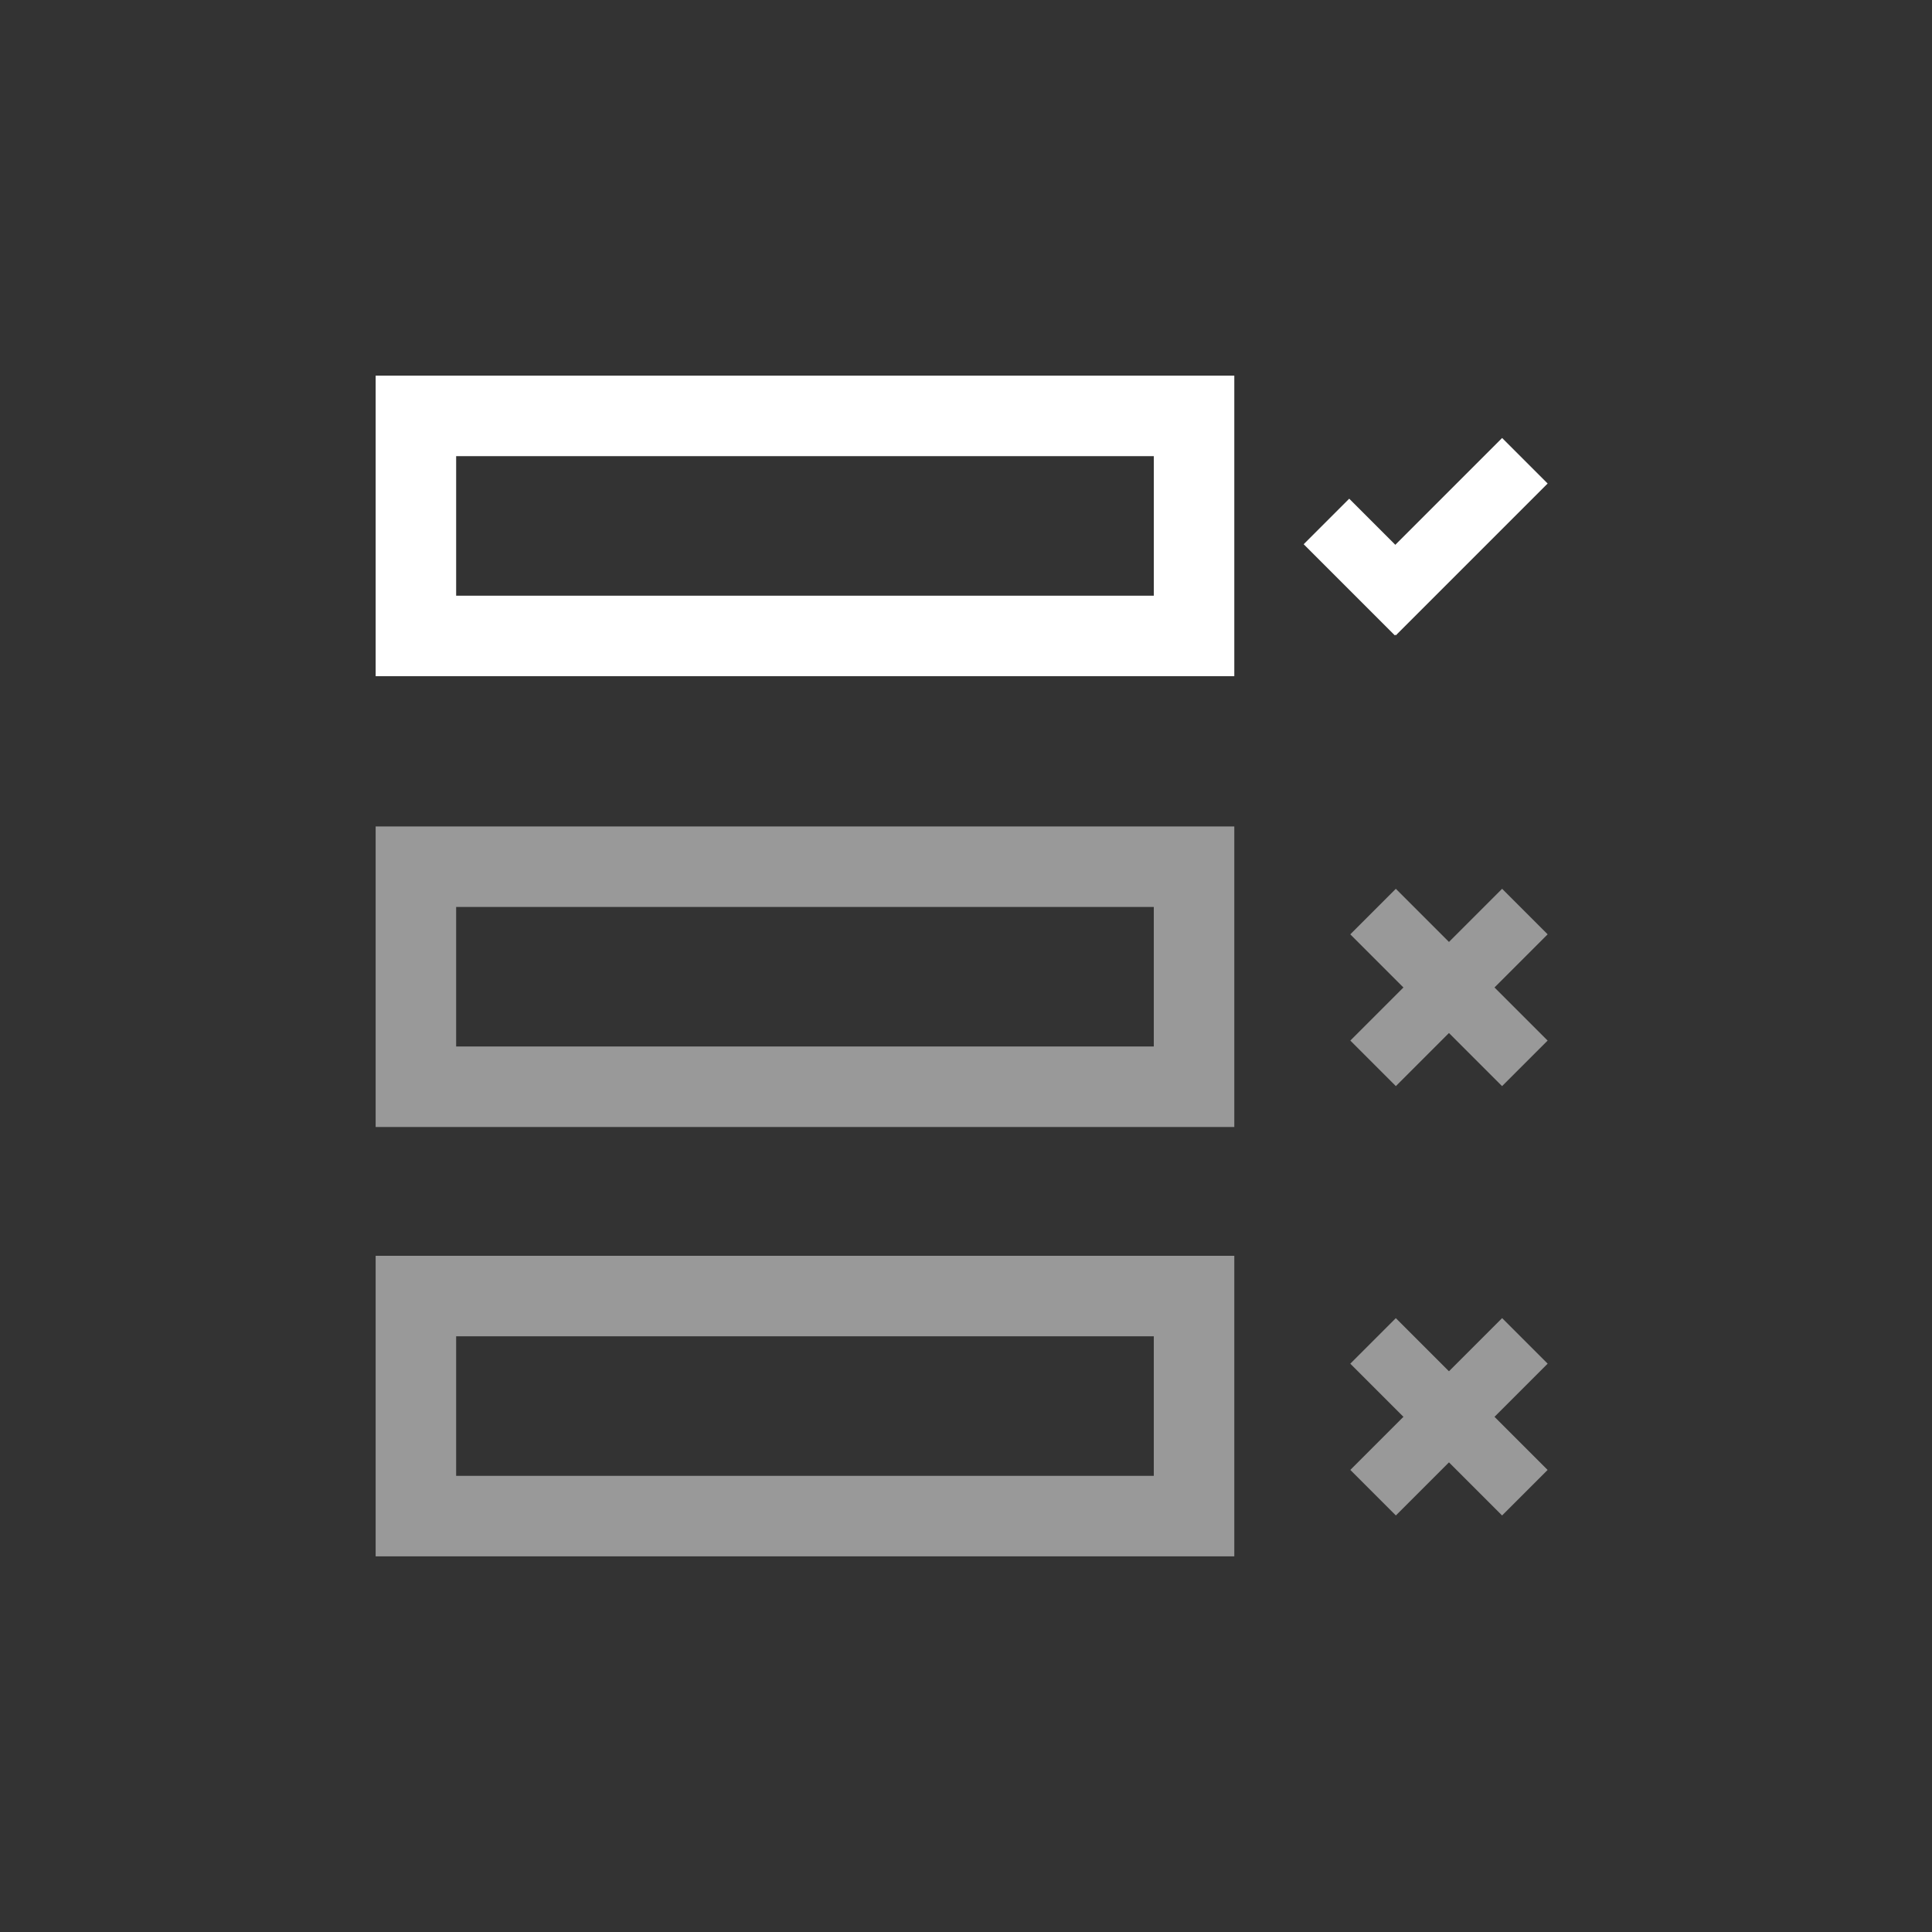
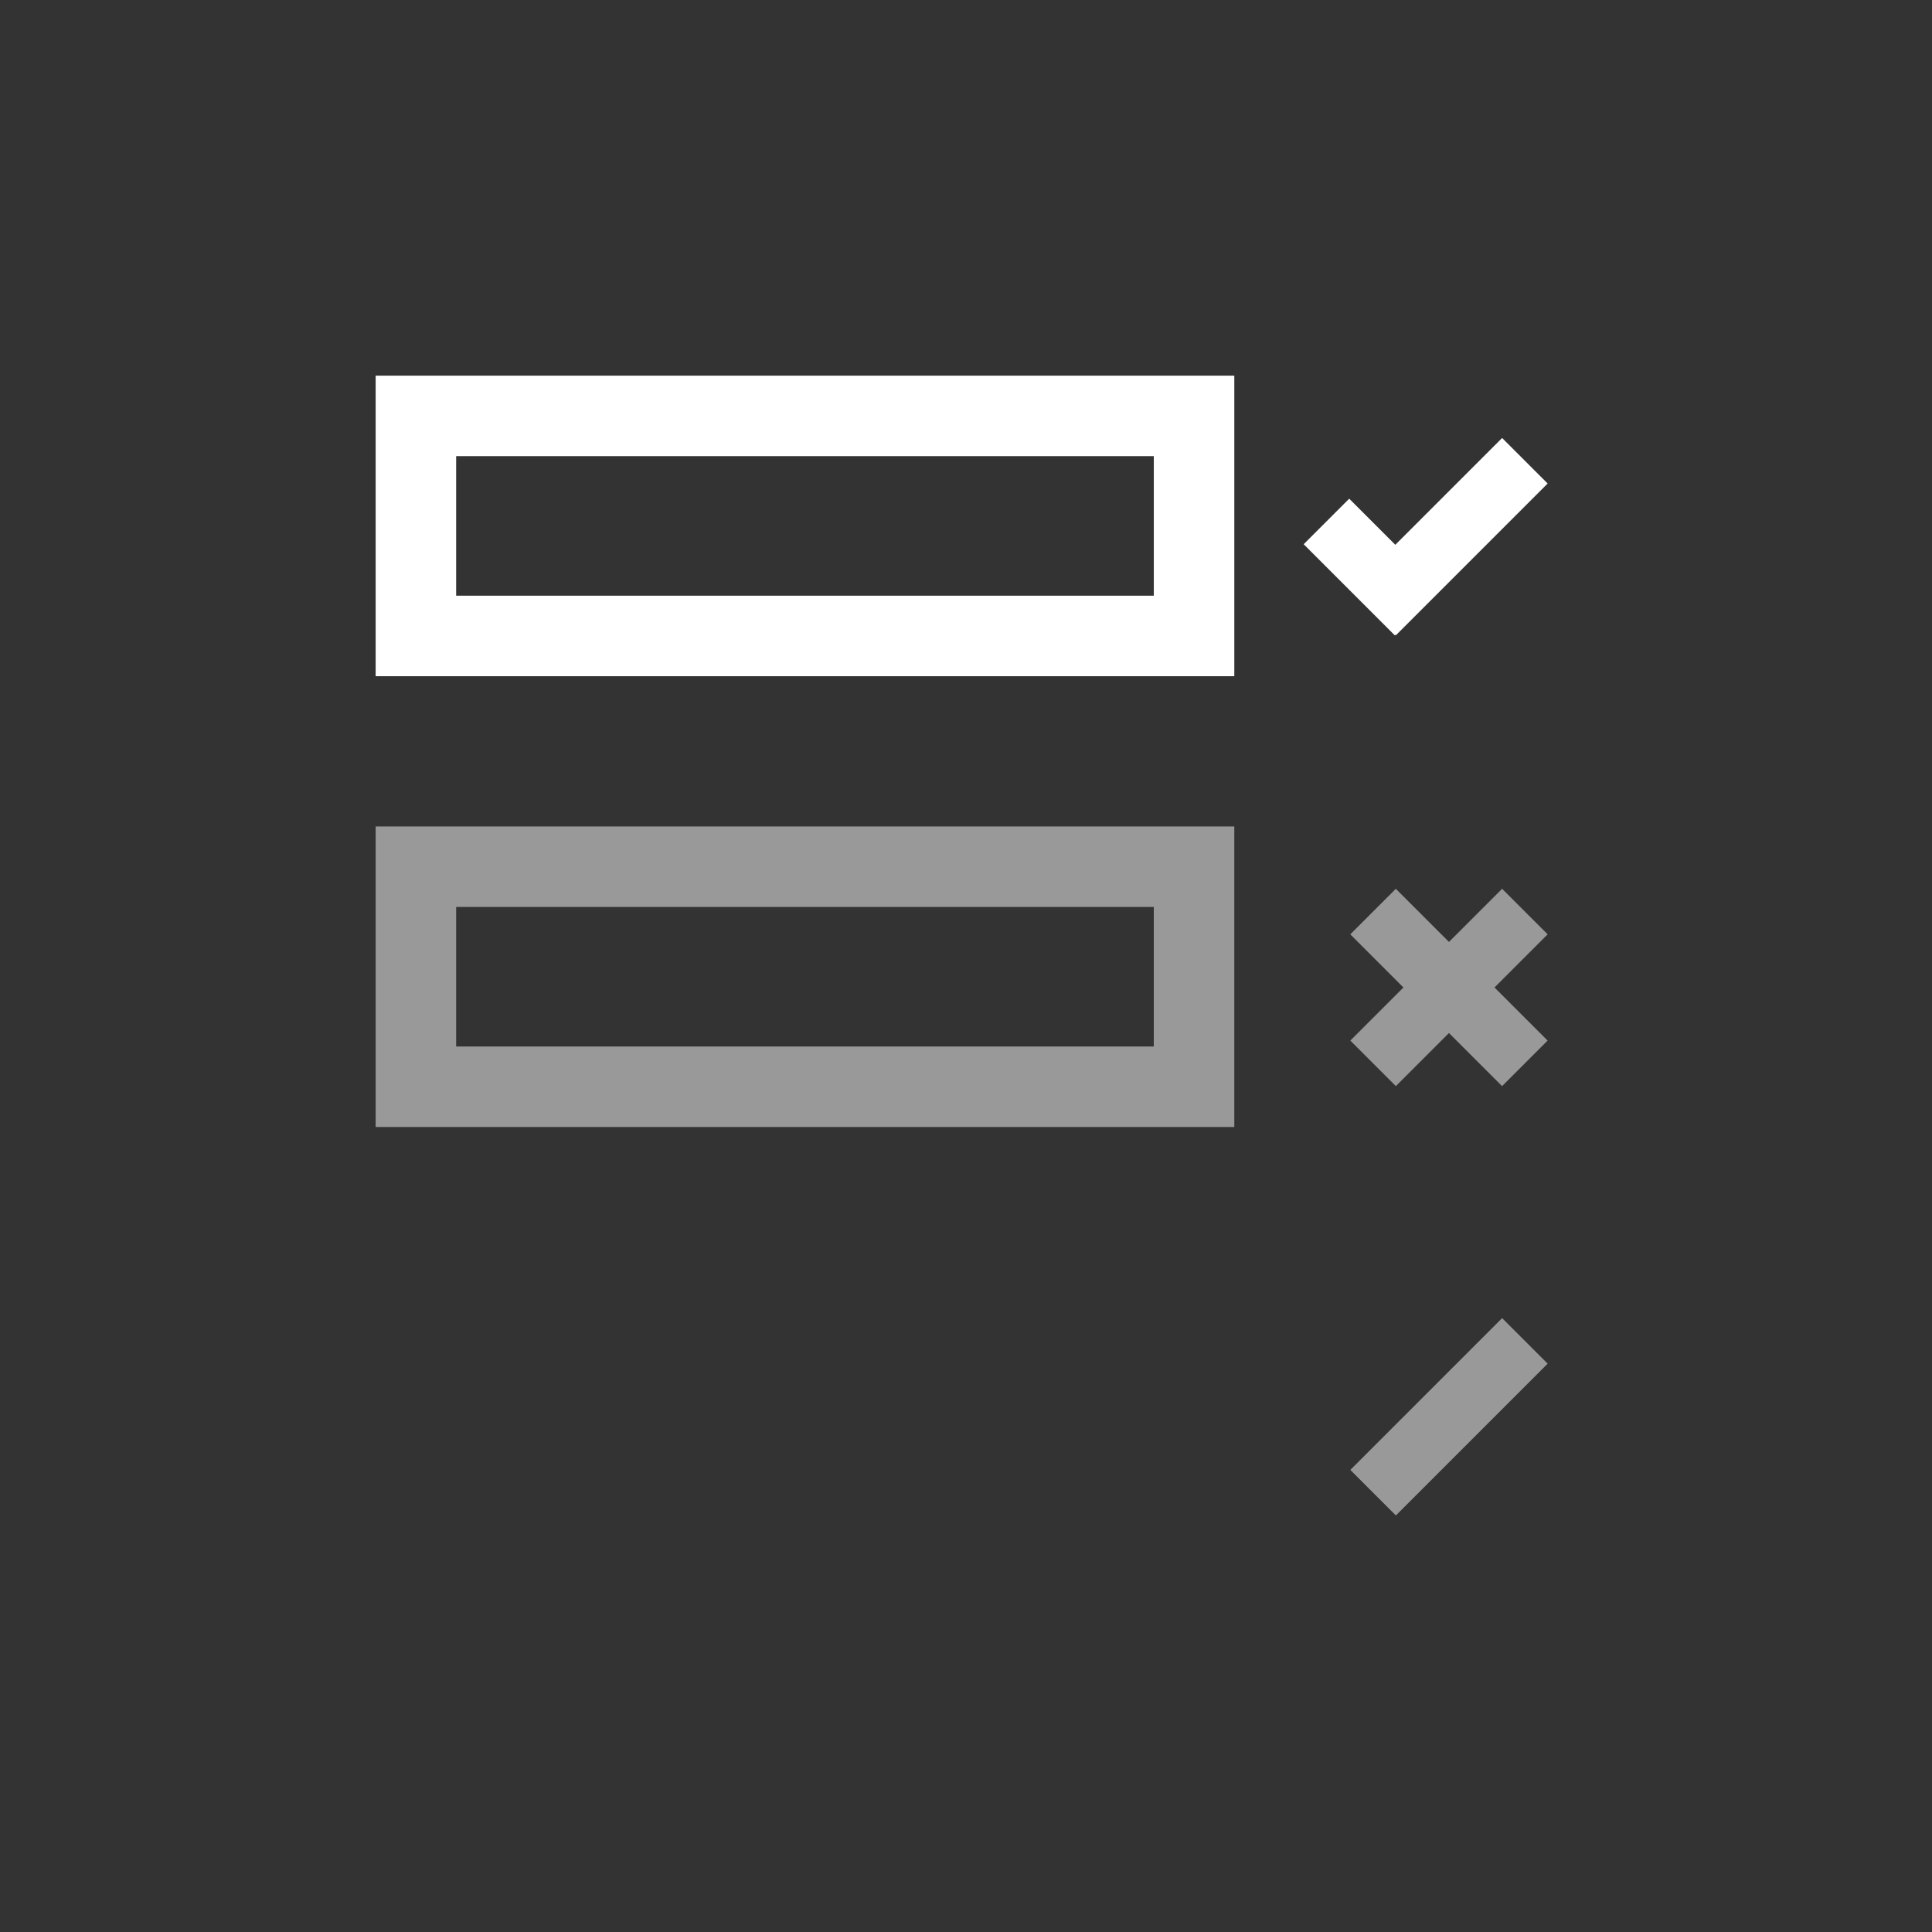
<svg xmlns="http://www.w3.org/2000/svg" id="Composant_109_10" data-name="Composant 109 – 10" width="48" height="48" viewBox="0 0 48 48">
  <rect x="0" y="0" width="48" height="48" fill="#333333" stroke="none" />
-   <rect id="Rectangle_123" data-name="Rectangle 123" width="48" height="48" rx="5" transform="translate(48) rotate(90)" fill="#fff" opacity="0" />
  <g id="Composant_104_2" data-name="Composant 104 – 2" transform="translate(9.333 9.333)">
    <g id="Groupe_43" data-name="Groupe 43" transform="translate(0 11.2)">
      <g id="Rectangle_129" data-name="Rectangle 129" transform="translate(0 0)" fill="none" stroke="#fff" stroke-width="2" opacity="0.5">
        <rect width="21.333" height="7.467" rx="1" stroke="none" />
        <rect x="1" y="1" width="19.333" height="5.467" fill="none" />
      </g>
      <g id="Groupe_42" data-name="Groupe 42" transform="translate(24.215 1.549)" opacity="0.5">
        <rect id="Rectangle_131" data-name="Rectangle 131" width="5.333" height="1.6" transform="translate(1.131 0) rotate(45)" fill="#fff" />
        <rect id="Rectangle_132" data-name="Rectangle 132" width="5.333" height="1.6" transform="translate(4.903 1.131) rotate(135)" fill="#fff" />
      </g>
    </g>
    <g id="Groupe_44" data-name="Groupe 44" transform="translate(0 21.867)">
      <g id="Rectangle_129-2" data-name="Rectangle 129" fill="none" stroke="#fff" stroke-width="2" opacity="0.5">
-         <rect width="21.333" height="7.467" rx="1" stroke="none" />
-         <rect x="1" y="1" width="19.333" height="5.467" fill="none" />
-       </g>
+         </g>
      <g id="Groupe_42-2" data-name="Groupe 42" transform="translate(24.215 1.549)" opacity="0.5">
-         <rect id="Rectangle_131-2" data-name="Rectangle 131" width="5.333" height="1.6" transform="translate(1.131 0) rotate(45)" fill="#fff" />
        <rect id="Rectangle_132-2" data-name="Rectangle 132" width="5.333" height="1.6" transform="translate(4.903 1.131) rotate(135)" fill="#fff" />
      </g>
    </g>
    <g id="Groupe_45" data-name="Groupe 45">
      <g id="Rectangle_129-3" data-name="Rectangle 129" fill="none" stroke="#fff" stroke-width="2">
        <rect width="21.333" height="7.467" rx="1" stroke="none" />
        <rect x="1" y="1" width="19.333" height="5.467" fill="none" />
      </g>
      <g id="Groupe_42-3" data-name="Groupe 42" transform="translate(23.057 1.549)">
        <rect id="Rectangle_131-3" data-name="Rectangle 131" width="3.2" height="1.6" transform="translate(1.131 1.508) rotate(45)" fill="#fff" />
        <rect id="Rectangle_132-3" data-name="Rectangle 132" width="5.333" height="1.6" transform="translate(6.061 1.131) rotate(135)" fill="#fff" />
      </g>
    </g>
  </g>
</svg>